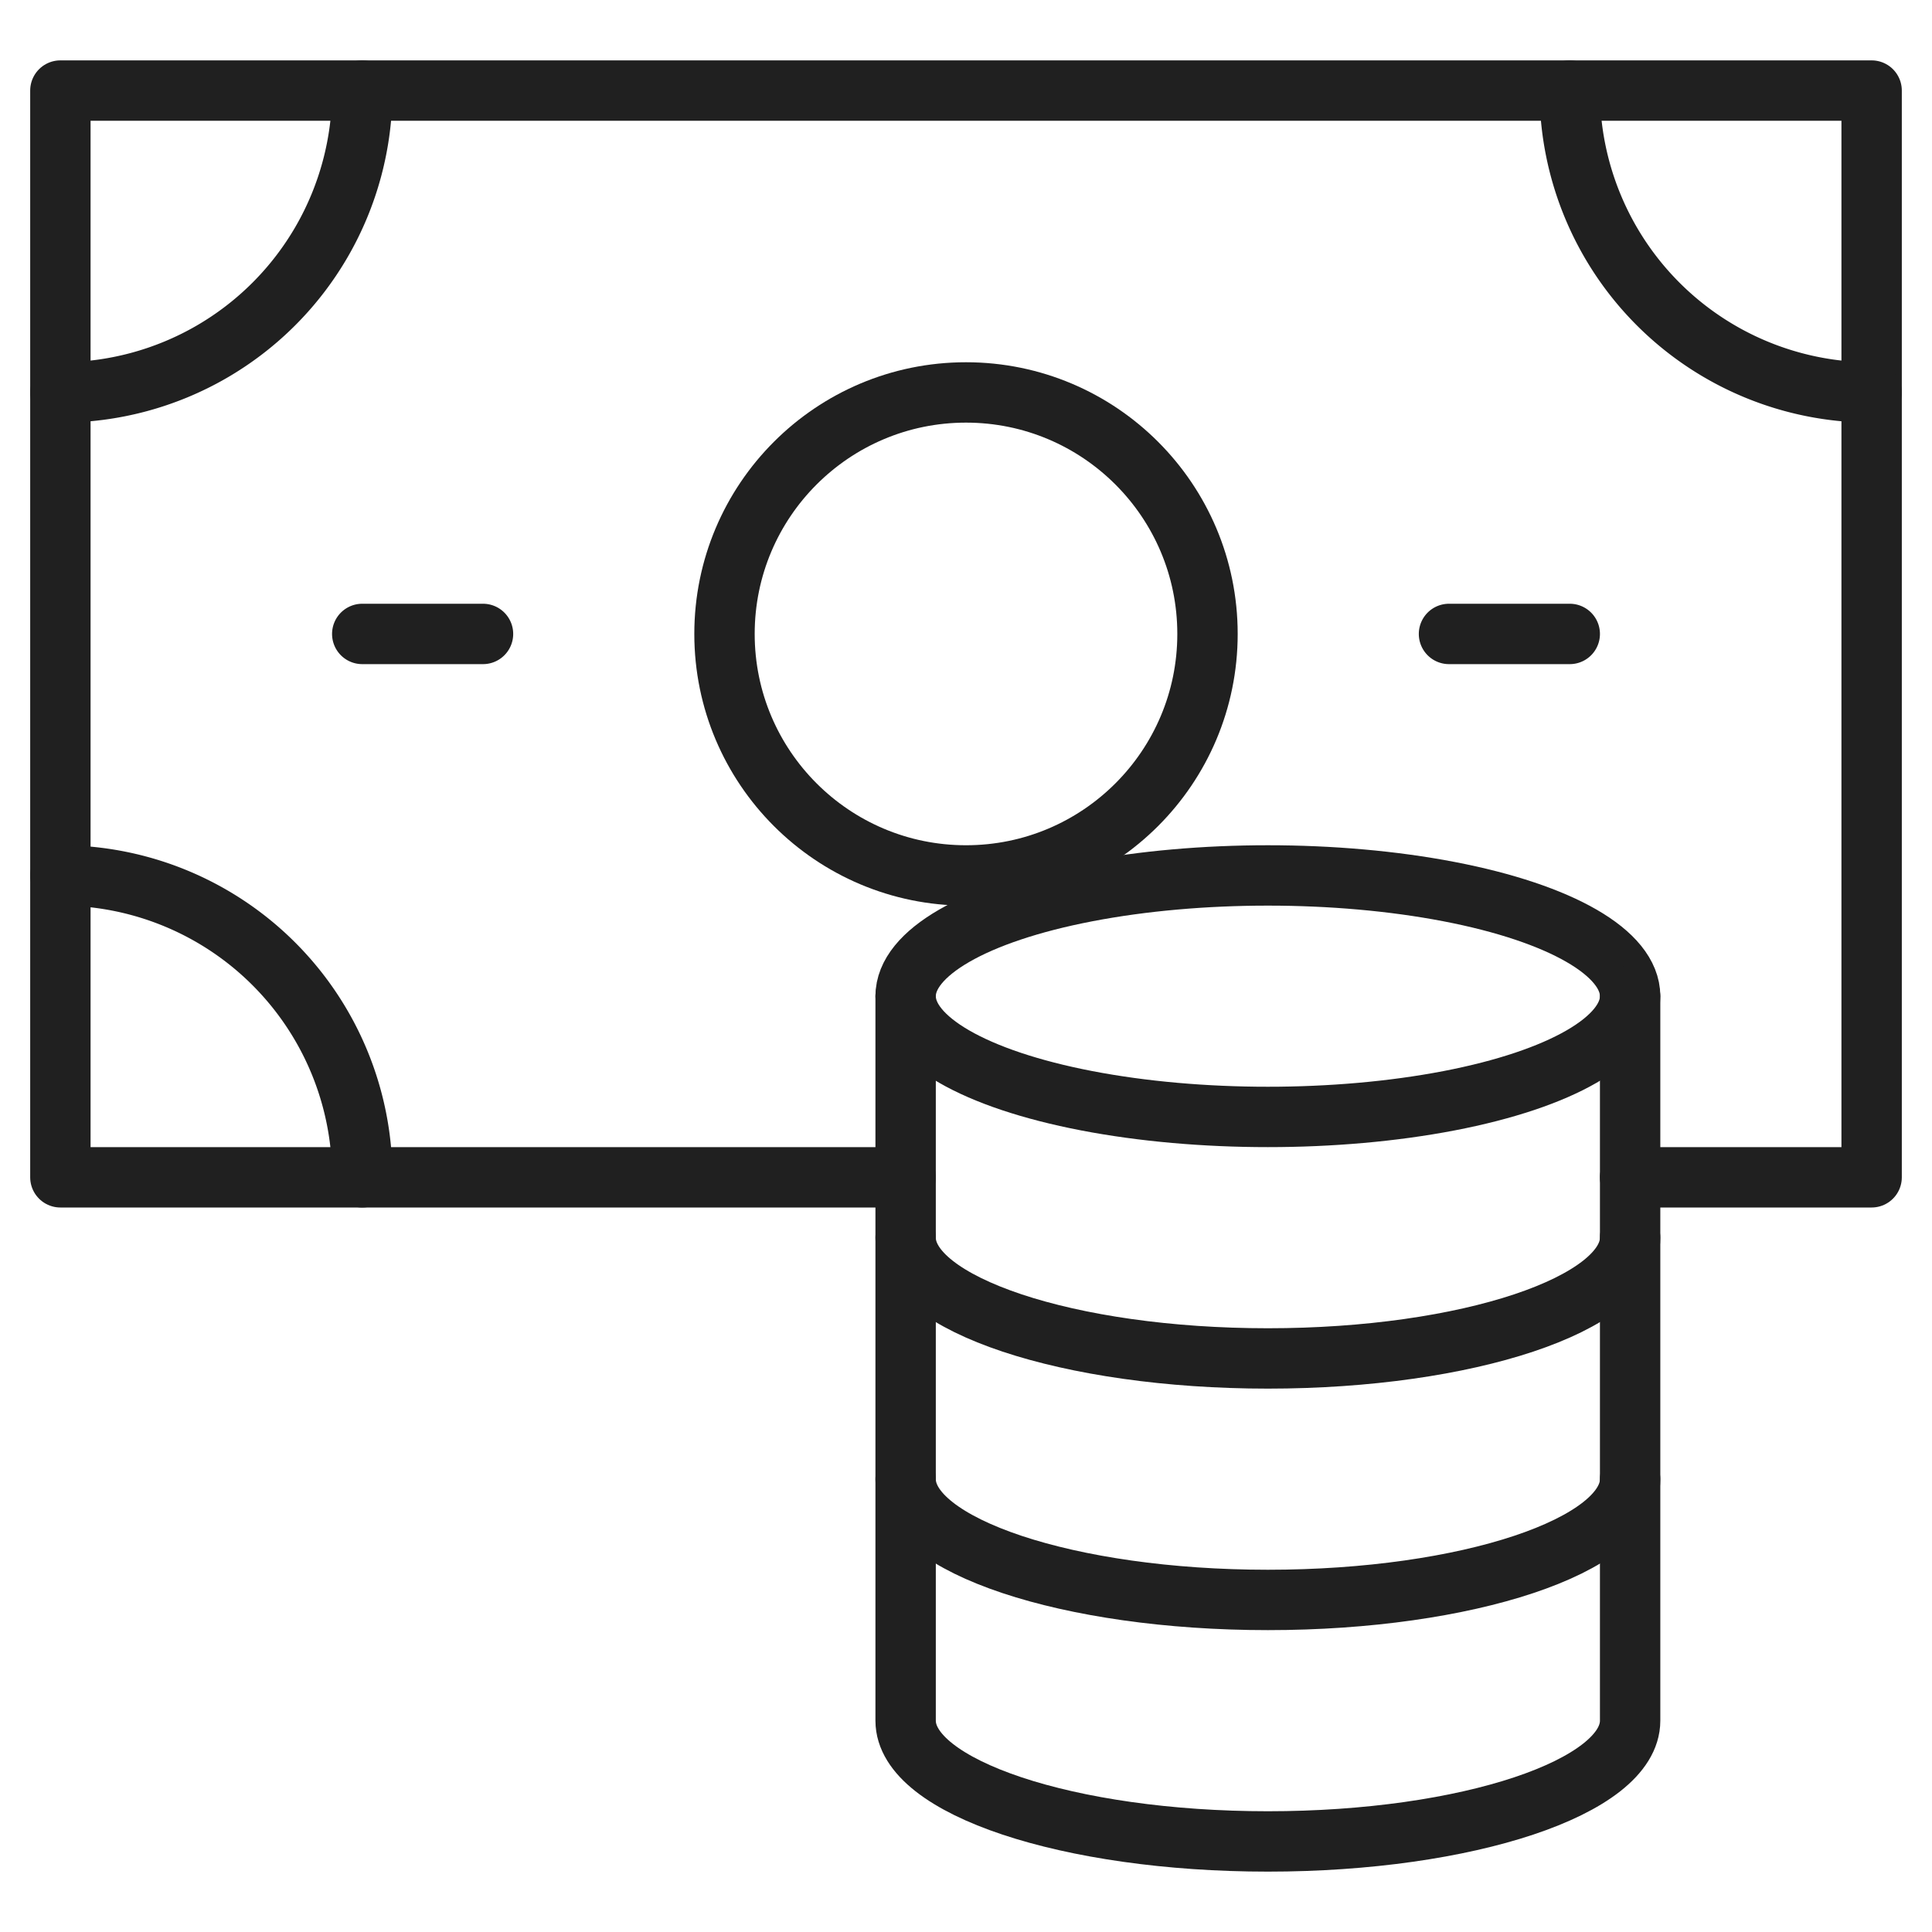
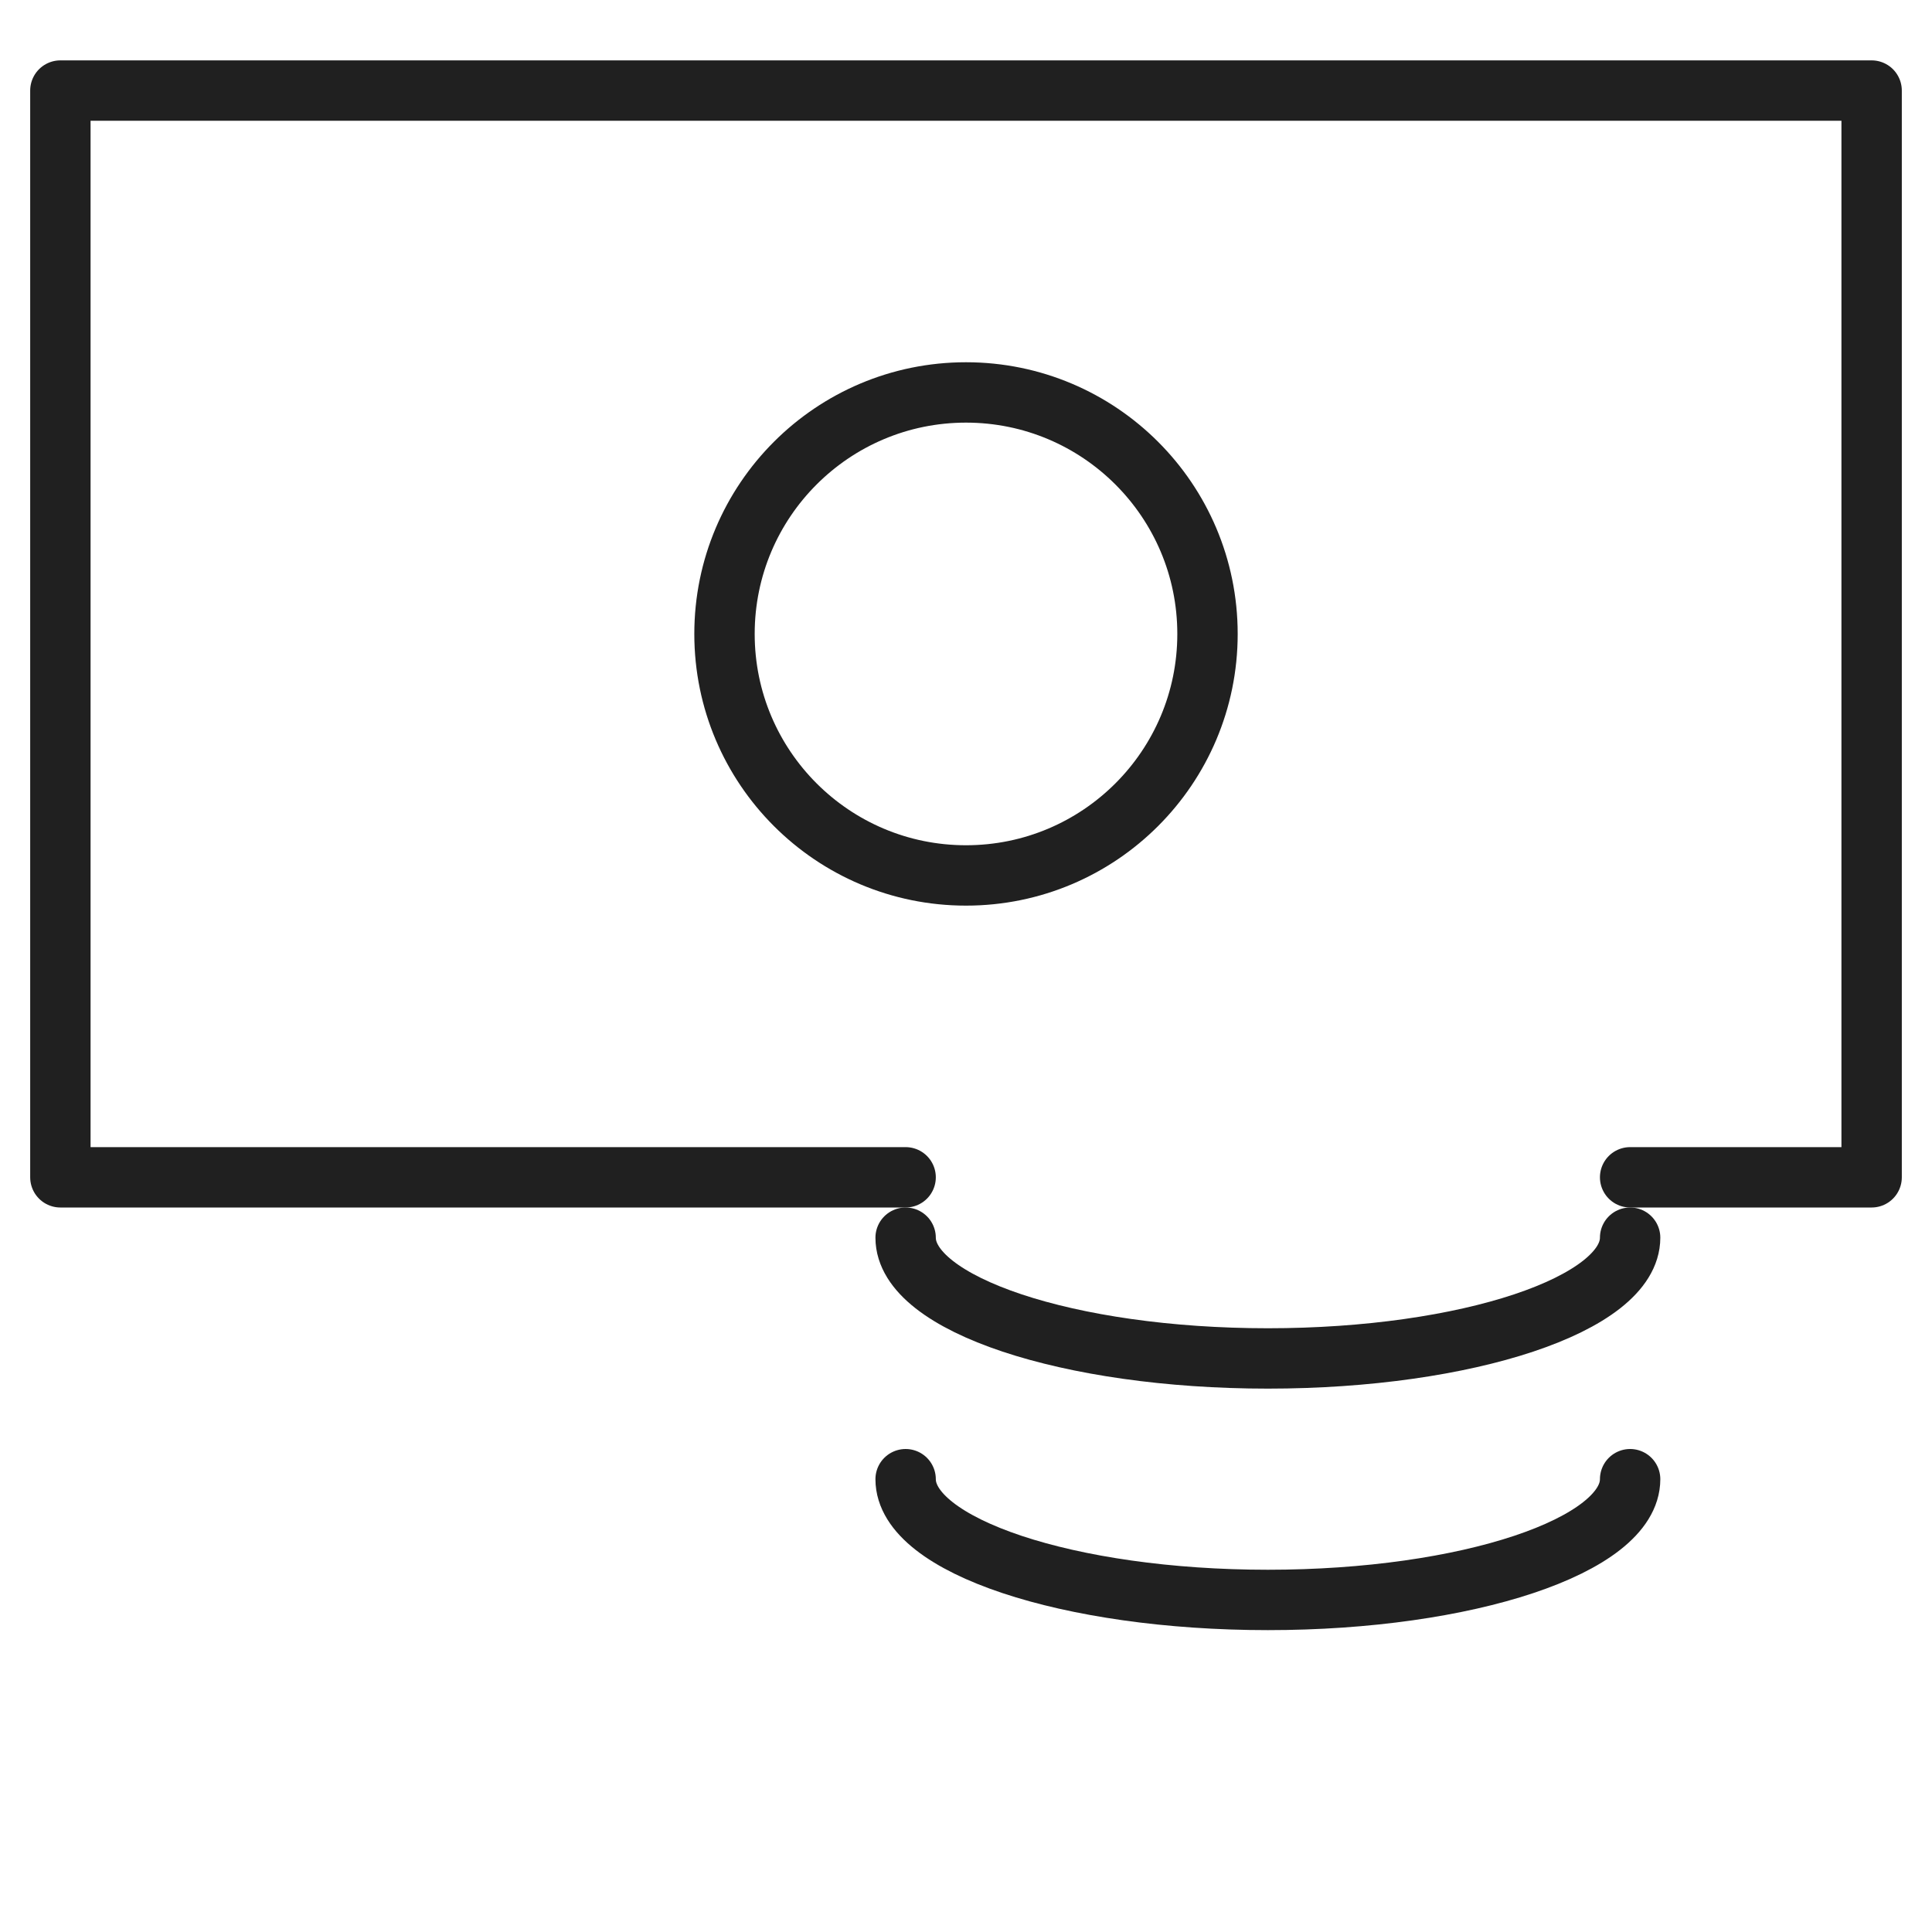
<svg xmlns="http://www.w3.org/2000/svg" viewBox="0 0 64 64" aria-labelledby="title" aria-describedby="desc" role="img">
  <title>Currency</title>
  <desc>A line styled icon from Orion Icon Library.</desc>
-   <ellipse data-name="layer1" cx="42" cy="33" rx="12" ry="4" fill="none" stroke="#202020" stroke-miterlimit="10" stroke-width="2" stroke-linejoin="round" stroke-linecap="round" />
  <path data-name="layer1" d="M54 41c0 2.2-5.4 4-12 4s-12-1.8-12-4m24 8c0 2.2-5.4 4-12 4s-12-1.8-12-4" fill="none" stroke="#202020" stroke-miterlimit="10" stroke-width="2" stroke-linejoin="round" stroke-linecap="round" />
  <path data-name="layer2" fill="none" stroke="#202020" stroke-miterlimit="10" stroke-width="2" d="M30 39H2V3h60v36h-8" stroke-linejoin="round" stroke-linecap="round" />
  <circle data-name="layer2" cx="32" cy="21" r="8" fill="none" stroke="#202020" stroke-miterlimit="10" stroke-width="2" stroke-linejoin="round" stroke-linecap="round" />
-   <path data-name="layer2" fill="none" stroke="#202020" stroke-miterlimit="10" stroke-width="2" d="M12 21h4m32 0h4M12 3A10 10 0 0 1 2 13m60 0A10 10 0 0 1 52 3M2 29a10 10 0 0 1 10 10" stroke-linejoin="round" stroke-linecap="round" />
-   <path data-name="layer1" d="M30 33v24c0 2.2 5.4 4 12 4s12-1.8 12-4V33" fill="none" stroke="#202020" stroke-miterlimit="10" stroke-width="2" stroke-linejoin="round" stroke-linecap="round" />
</svg>